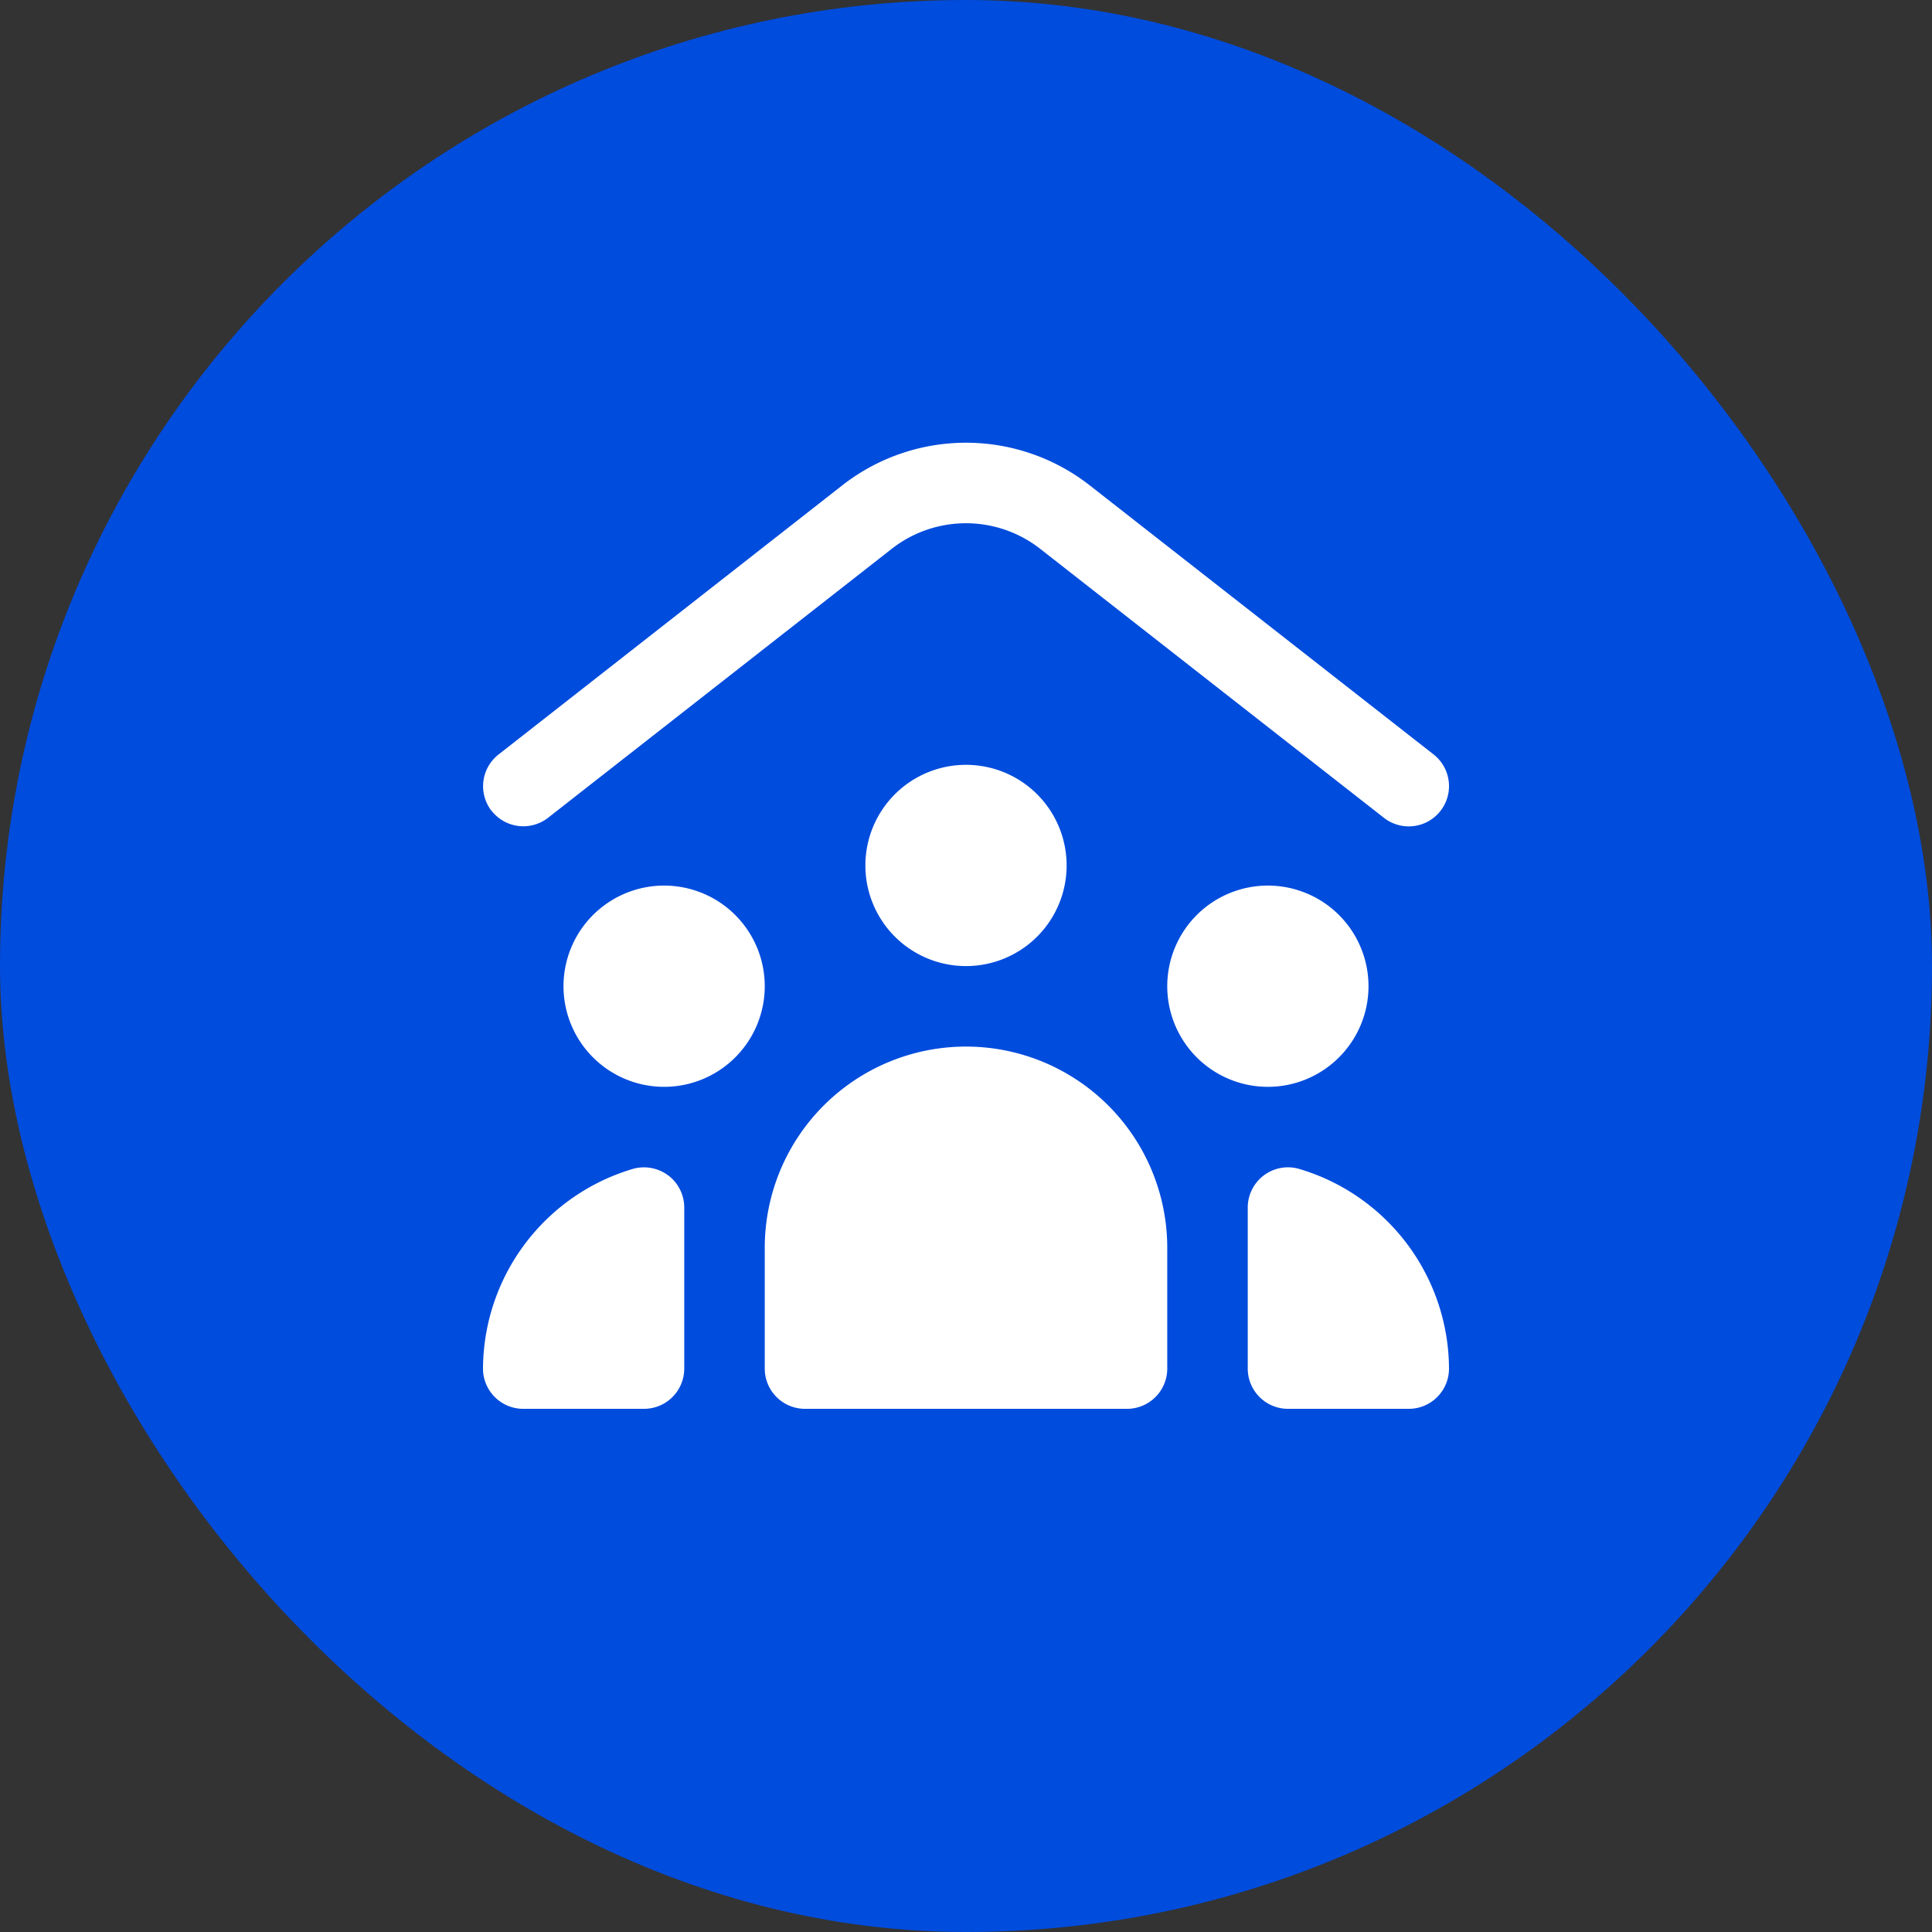
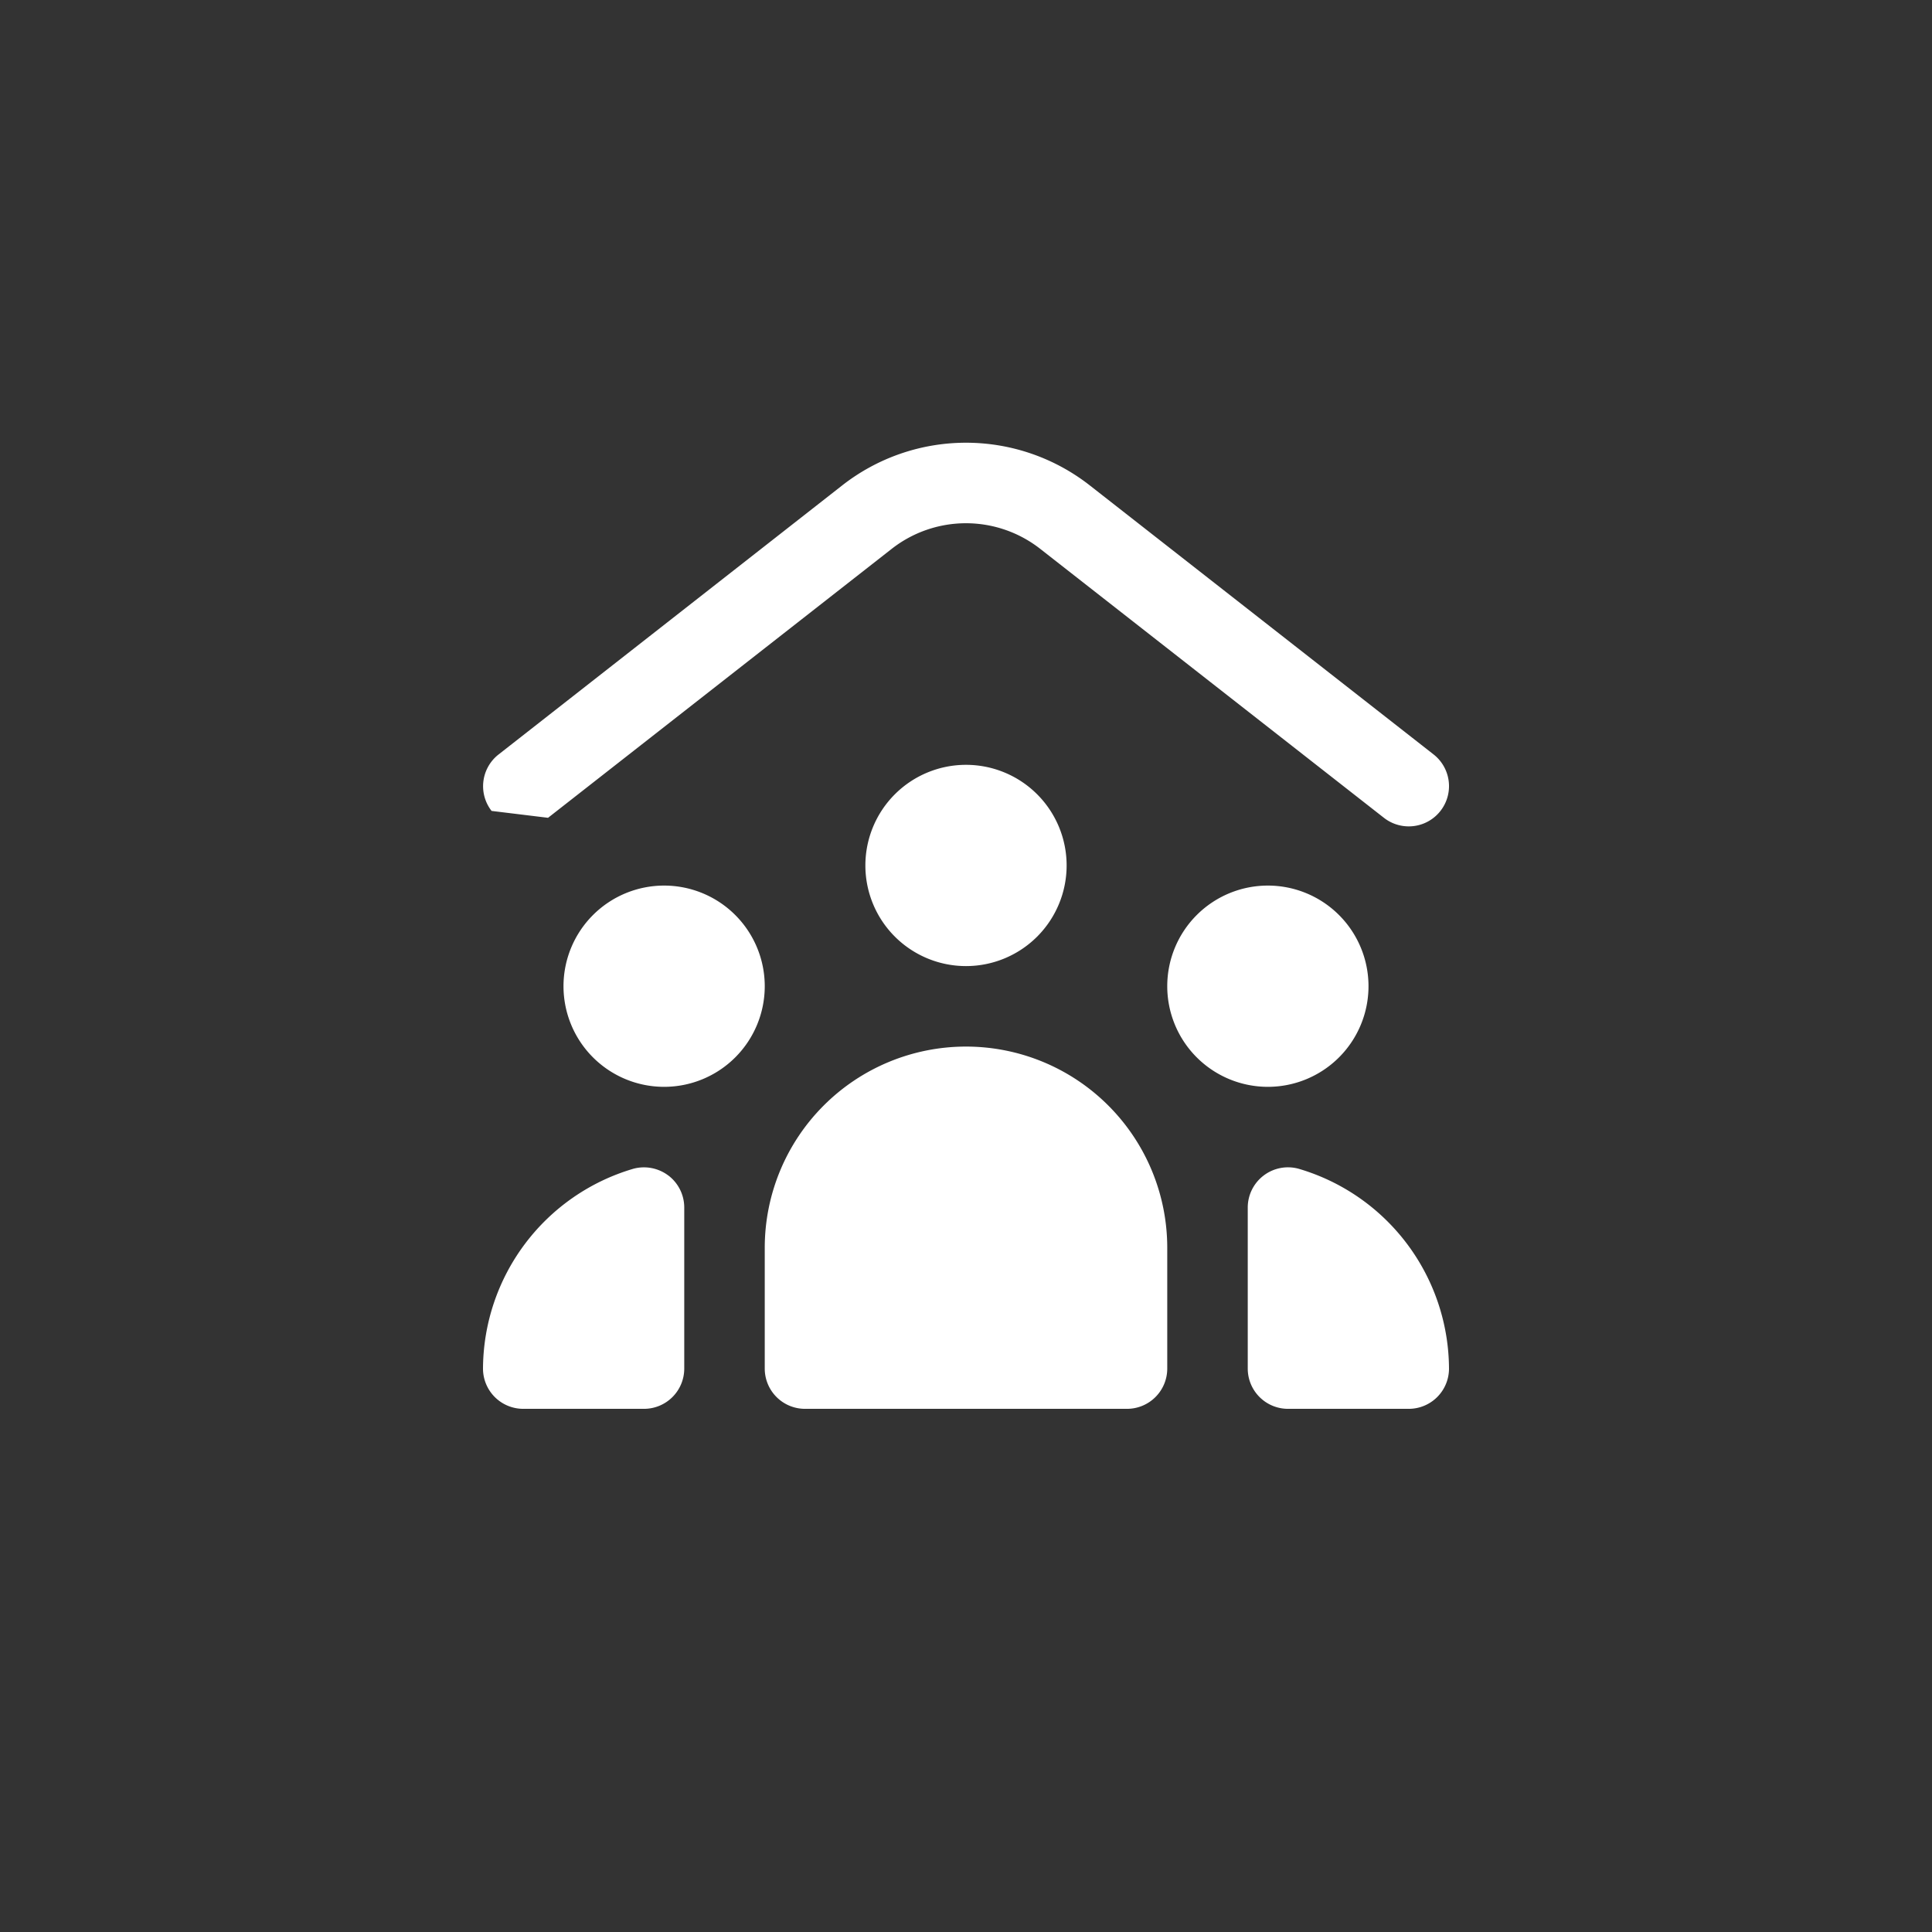
<svg xmlns="http://www.w3.org/2000/svg" id="Group_210" data-name="Group 210" width="48" height="48" viewBox="0 0 48 48">
  <rect x="0" y="0" width="48" height="48" fill="#333333" stroke="none" />
-   <rect id="icon_Background_" data-name="icon (Background)" width="48" height="48" rx="24" fill="#004cdd" />
-   <path id="people-roof" d="M.213,9.145a1,1,0,0,1,.171-1.4L8.919,1.062a4.99,4.99,0,0,1,6.162,0l8.535,6.679a1,1,0,0,1-1.232,1.576L13.849,2.638a2.993,2.993,0,0,0-3.7,0L1.616,9.316a1,1,0,0,1-1.4-.171Zm4.395,9.06A1,1,0,0,1,5,19v4a1,1,0,0,1-1,1H1a1,1,0,0,1-1-1,5.2,5.2,0,0,1,3.737-4.965,1.008,1.008,0,0,1,.87.17ZM24,23a1,1,0,0,1-1,1H20a1,1,0,0,1-1-1V19a1,1,0,0,1,1.263-.965A5.2,5.2,0,0,1,24,23ZM4.5,11A2.5,2.5,0,1,0,7,13.5,2.5,2.5,0,0,0,4.5,11ZM22,13.5A2.5,2.5,0,1,0,19.5,16,2.5,2.5,0,0,0,22,13.5ZM12,8a2.5,2.5,0,1,0,2.5,2.5A2.5,2.5,0,0,0,12,8Zm5,12v3a1,1,0,0,1-1,1H8a1,1,0,0,1-1-1V20a5,5,0,0,1,10,0Z" transform="translate(12 11.002)" fill="#fff" />
+   <path id="people-roof" d="M.213,9.145a1,1,0,0,1,.171-1.4L8.919,1.062a4.99,4.99,0,0,1,6.162,0l8.535,6.679a1,1,0,0,1-1.232,1.576L13.849,2.638a2.993,2.993,0,0,0-3.7,0L1.616,9.316Zm4.395,9.06A1,1,0,0,1,5,19v4a1,1,0,0,1-1,1H1a1,1,0,0,1-1-1,5.2,5.2,0,0,1,3.737-4.965,1.008,1.008,0,0,1,.87.17ZM24,23a1,1,0,0,1-1,1H20a1,1,0,0,1-1-1V19a1,1,0,0,1,1.263-.965A5.2,5.2,0,0,1,24,23ZM4.5,11A2.5,2.5,0,1,0,7,13.5,2.5,2.5,0,0,0,4.5,11ZM22,13.5A2.5,2.5,0,1,0,19.5,16,2.5,2.5,0,0,0,22,13.5ZM12,8a2.5,2.5,0,1,0,2.5,2.5A2.5,2.5,0,0,0,12,8Zm5,12v3a1,1,0,0,1-1,1H8a1,1,0,0,1-1-1V20a5,5,0,0,1,10,0Z" transform="translate(12 11.002)" fill="#fff" />
</svg>